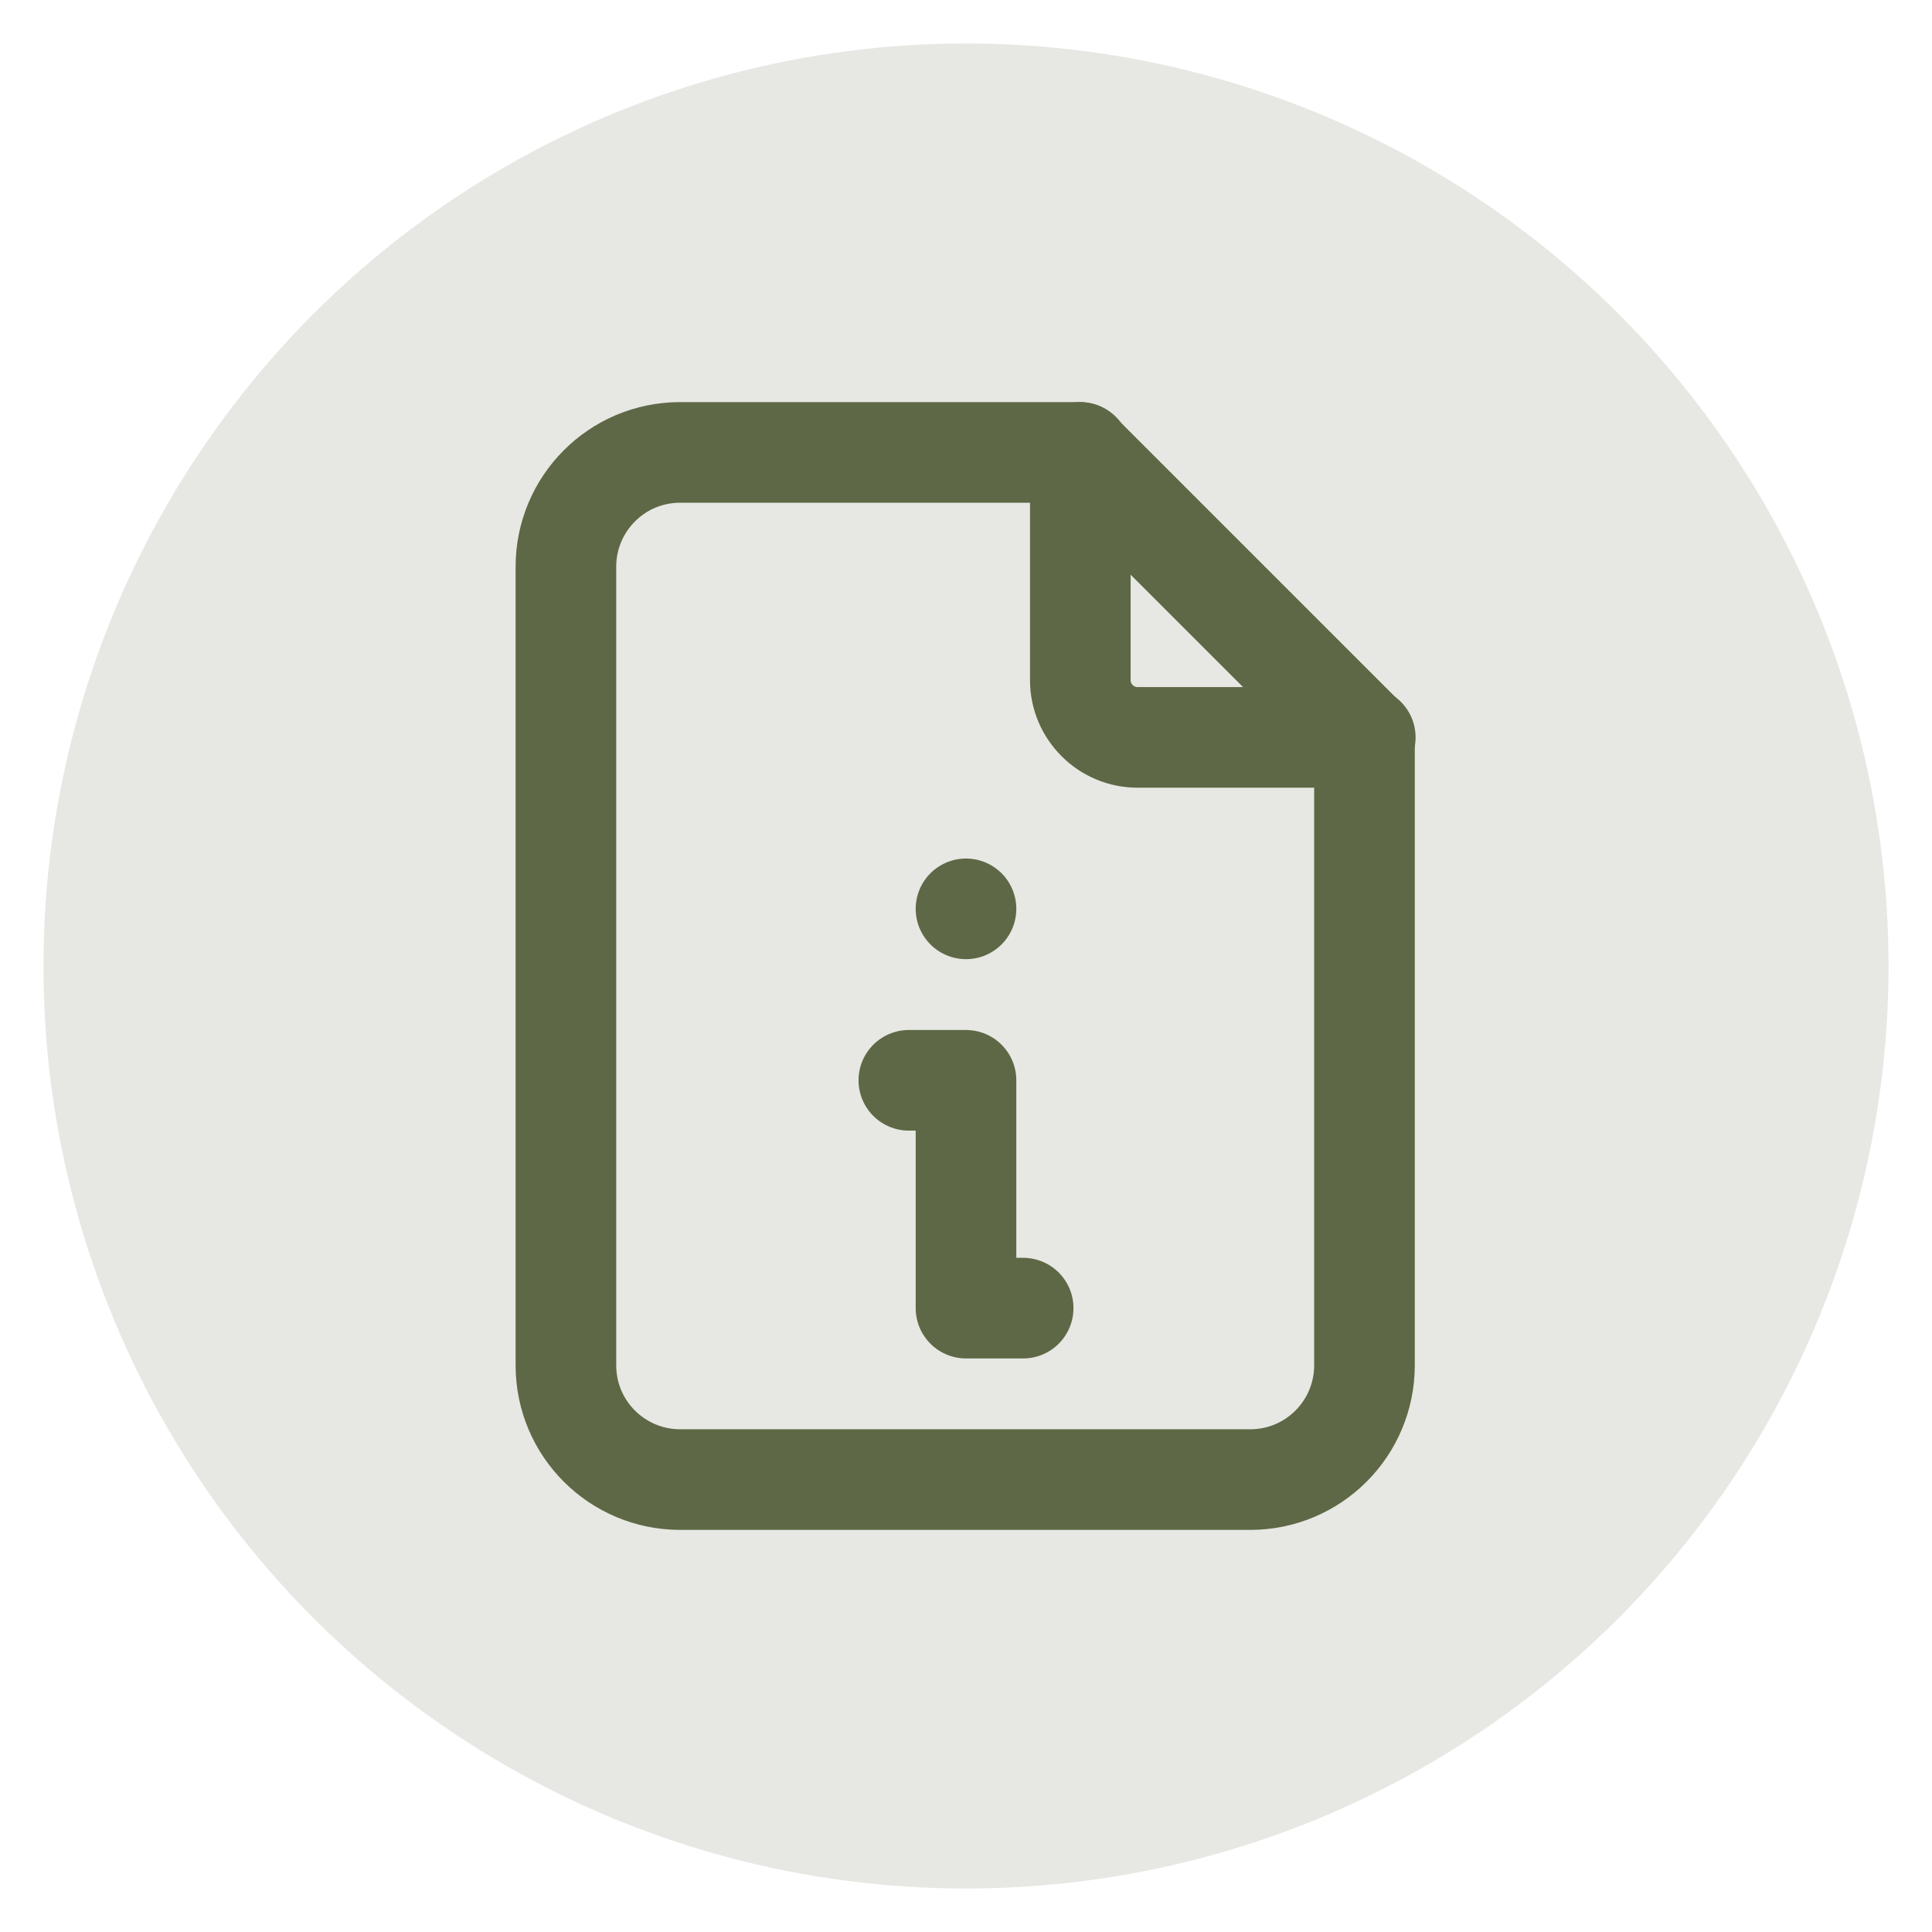
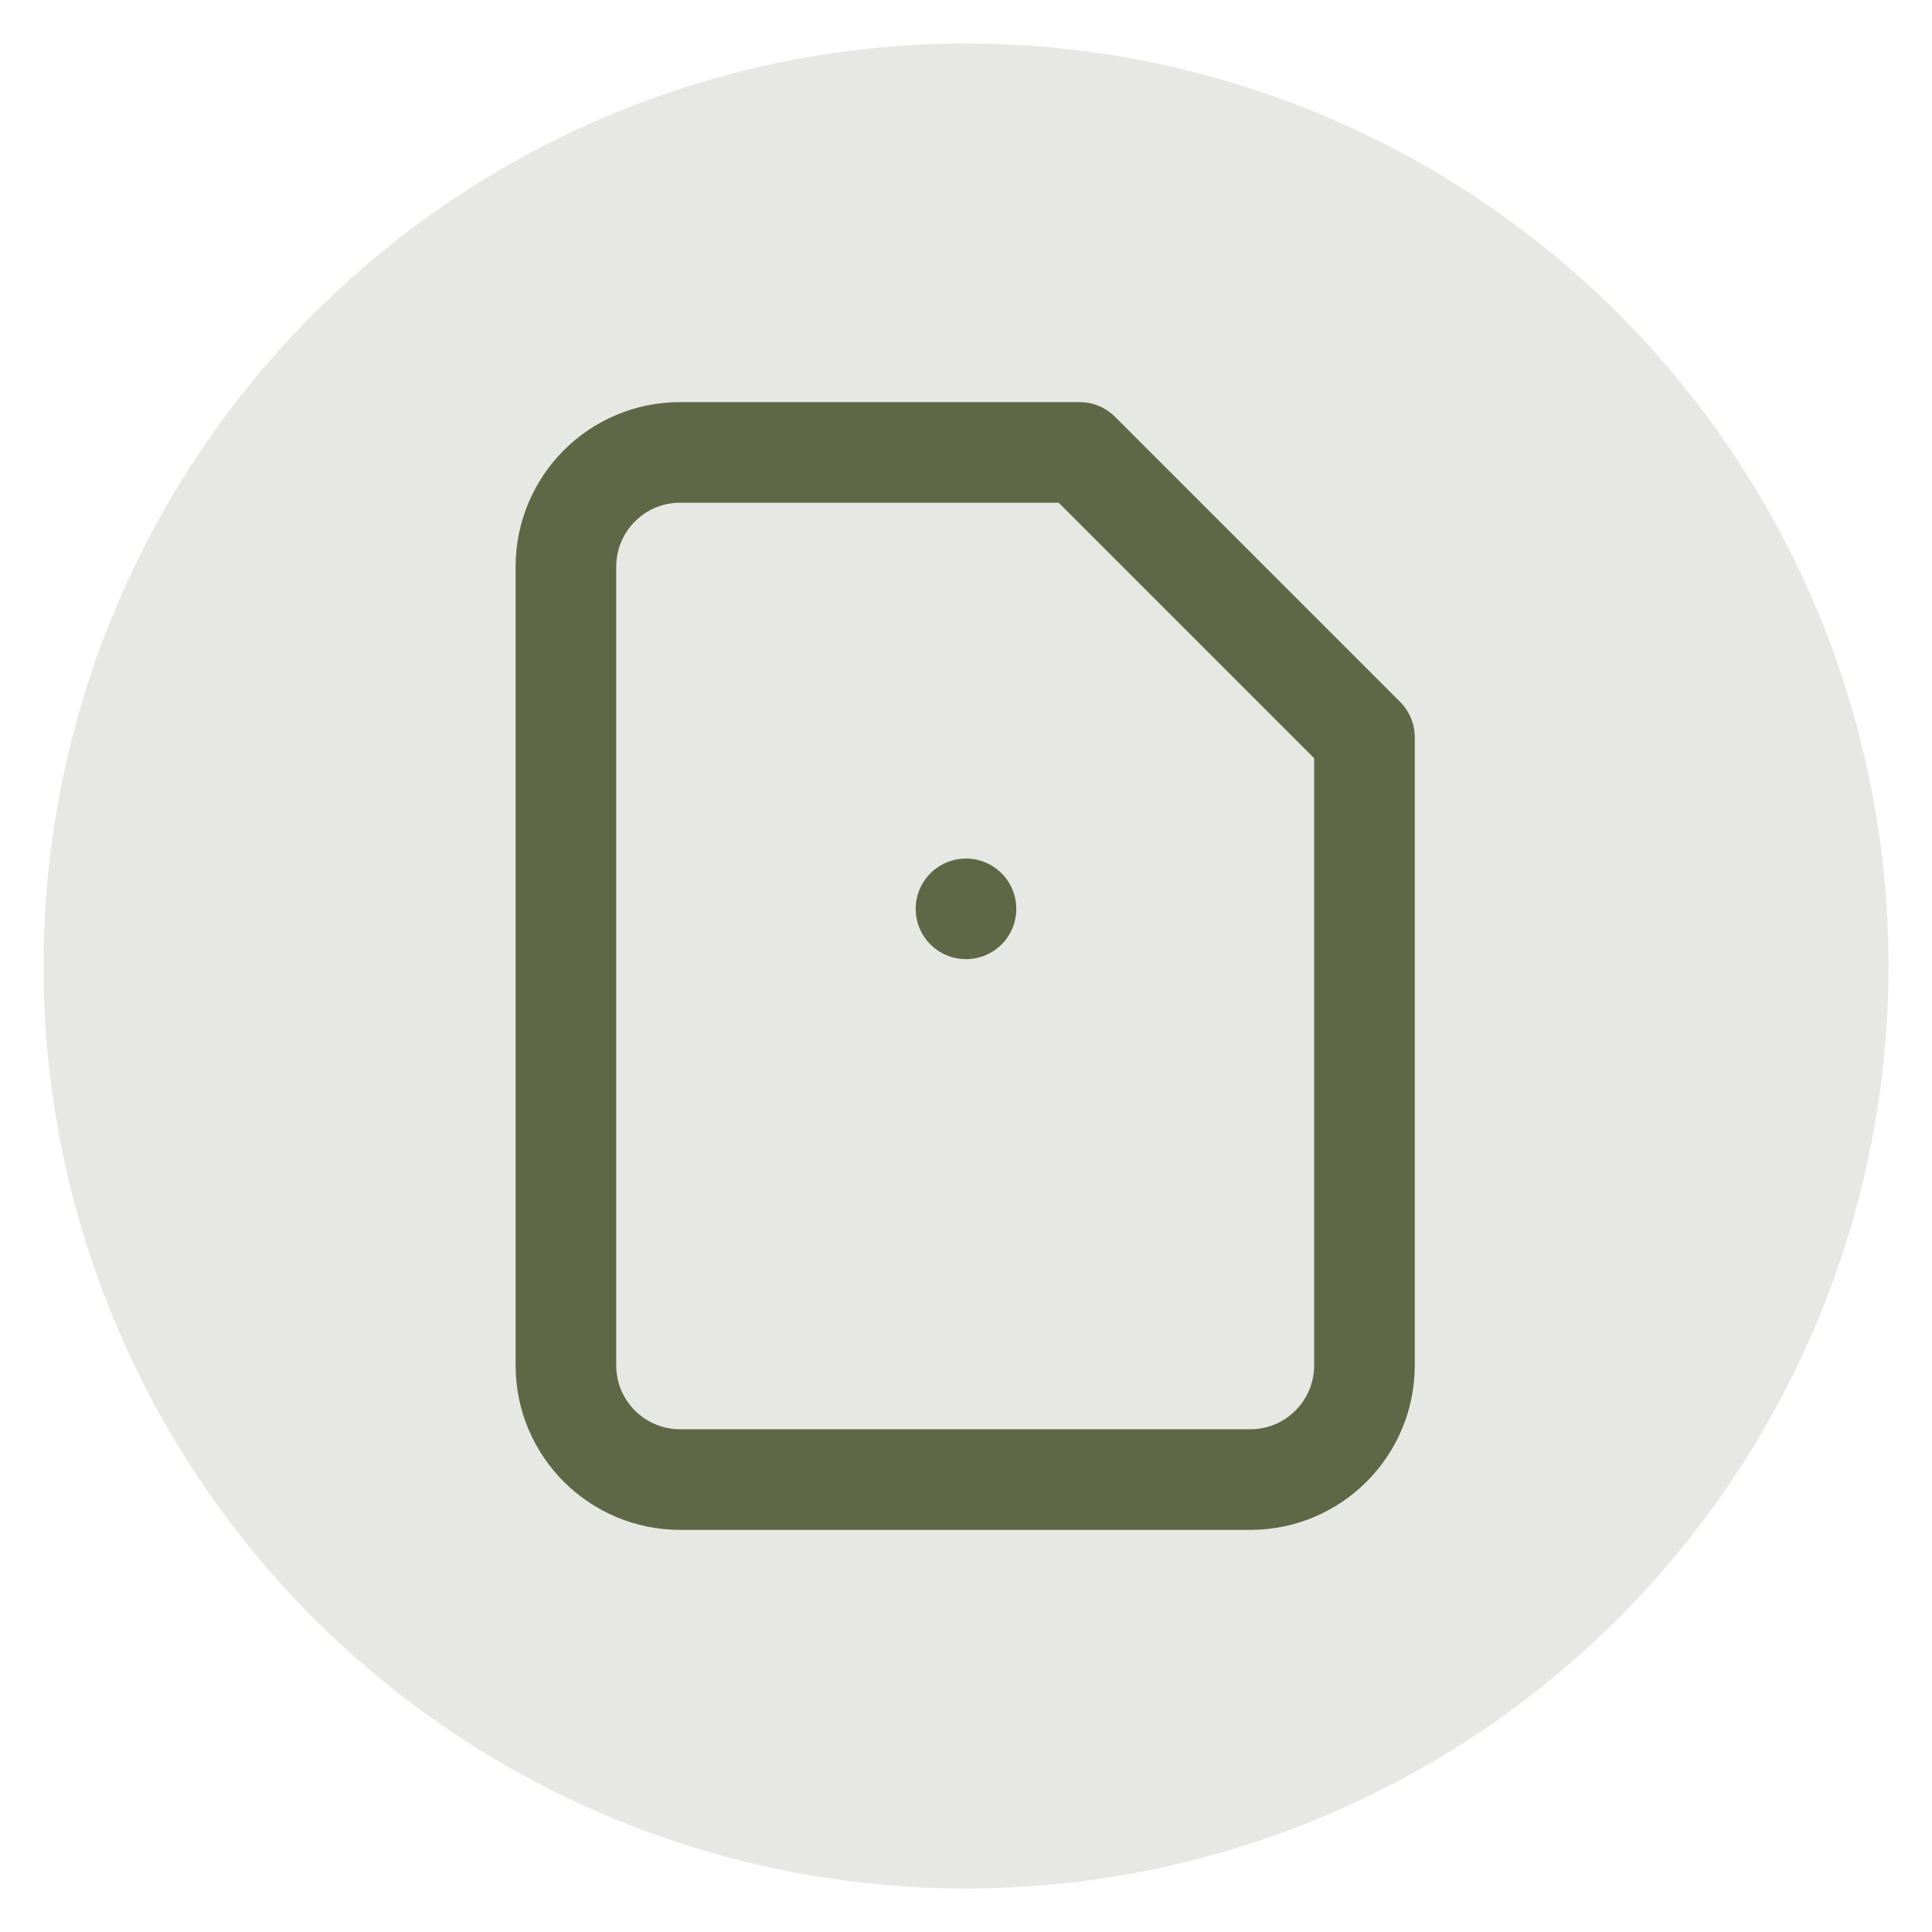
<svg xmlns="http://www.w3.org/2000/svg" viewBox="0 0 24 24" data-name="Ebene 1" id="Ebene_1">
  <defs>
    <style>
      .cls-1 {
        fill: #5e6846;
        opacity: .15;
      }

      .cls-2 {
        fill: none;
        stroke: #5e6846;
        stroke-linecap: round;
        stroke-linejoin: round;
        stroke-width: 1.25px;
      }
    </style>
  </defs>
  <circle r="11.46" cy="12" cx="12" class="cls-1" />
  <g>
-     <path d="M13.42,5.62v2.83c0,.39.32.71.71.71h2.83" class="cls-2" />
    <path d="M15.54,18.38h-7.09c-.78,0-1.42-.63-1.42-1.42V7.04c0-.78.63-1.42,1.42-1.42h4.96l3.54,3.54v7.8c0,.78-.63,1.42-1.42,1.42Z" class="cls-2" />
-     <path d="M11.29,13.42h.71v2.83h.71" class="cls-2" />
    <path d="M12,11.29h0" class="cls-2" />
  </g>
</svg>